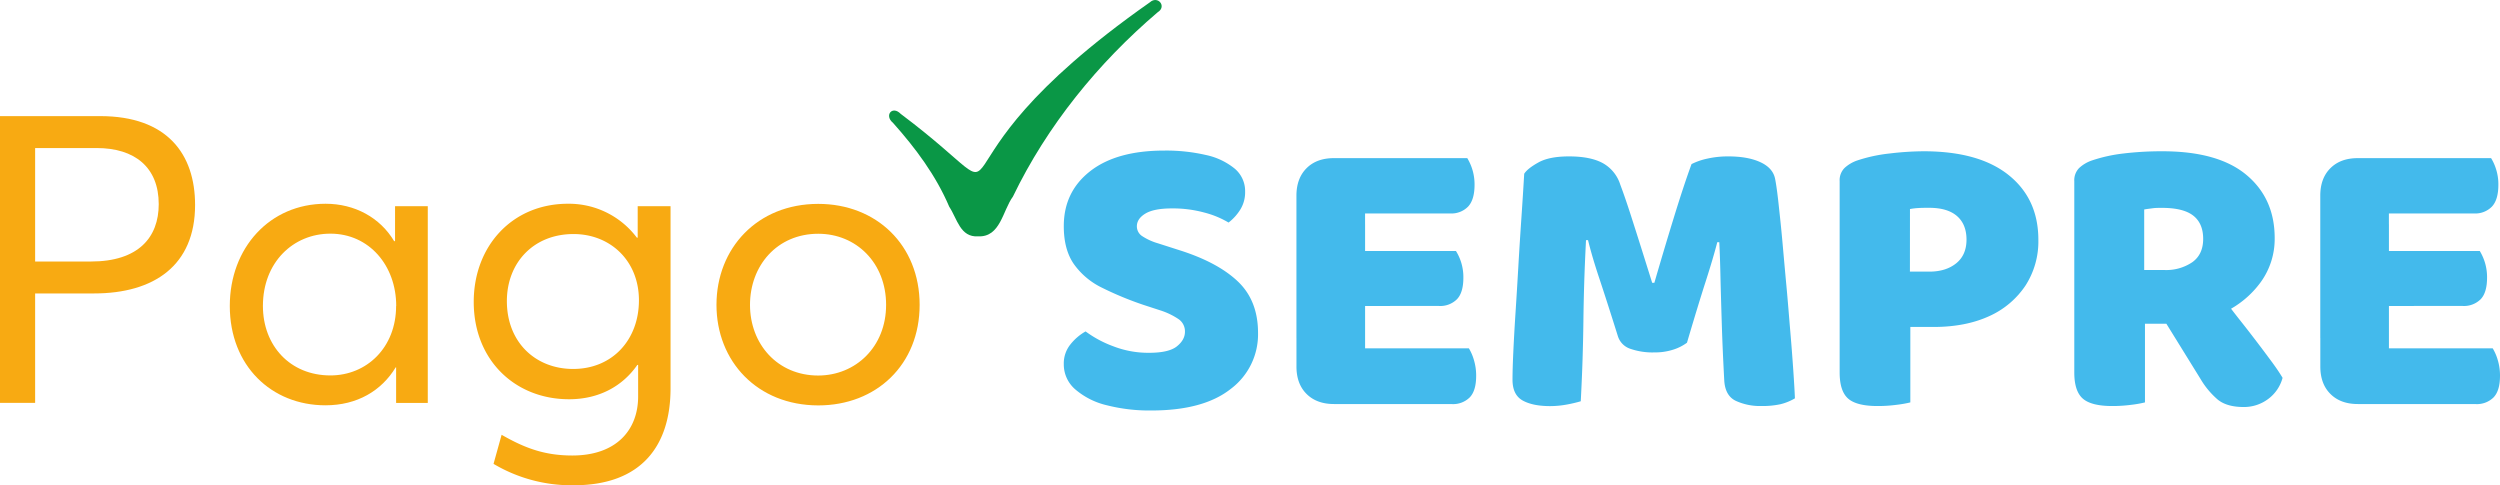
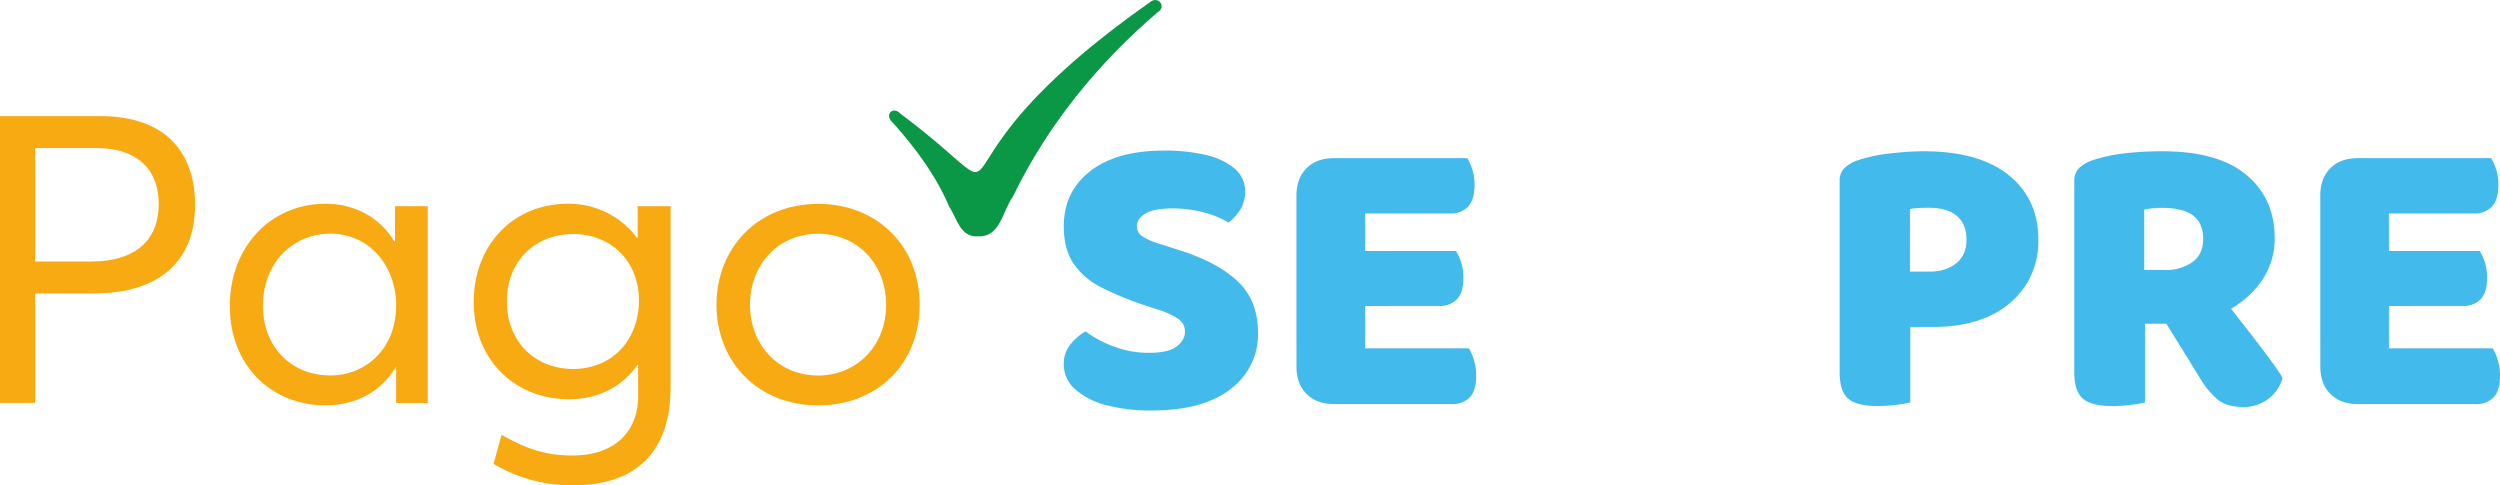
<svg xmlns="http://www.w3.org/2000/svg" viewBox="0 0 965.63 187.44">
  <defs>
    <style>.cls-1{fill:#f8aa12;}.cls-2{fill:#43baec;}.cls-3{fill:#0a9746;}</style>
  </defs>
  <g id="Camada_2" data-name="Camada 2">
    <g id="Camada_1-2" data-name="Camada 1">
      <path class="cls-1" d="M0,88.1H38.69c25.9,0,36.66,14.67,36.66,34.32,0,23.4-15.91,34.17-39,34.17H13.57v42.28H0Zm35.1,56.16c18.41,0,26.21-9.36,26.21-22.15,0-14.2-9.2-21.68-24-21.68H13.57v43.83Z" transform="translate(0 -43.25)" />
      <path class="cls-1" d="M88.76,161.42c0-22.46,15.45-39.47,37-39.47,11.23,0,21.06,5.31,26.52,14.51l.31-.15V122.89h12.64v76H153V185.14h-.16c-5.46,9-14.82,14.66-27.14,14.66C104.83,199.8,88.76,184.51,88.76,161.42Zm64.28,0c0-15.6-10.46-27.92-25.43-27.92-14.36,0-26.06,11.08-26.06,27.92,0,15.29,10.46,26.84,26.06,26.84C141.65,188.26,153,177.49,153,161.42Z" transform="translate(0 -43.25)" />
      <path class="cls-1" d="M190.63,222.42l3.12-11.23c8.74,5,16.38,8,27.3,8,17.16,0,25.43-10,25.43-22.78V184.2h-.31c-5.62,8.11-14.67,13.26-26.37,13.26-20.75,0-36.82-15-36.82-37.6,0-21.68,15-37.91,36.35-37.91A32.81,32.81,0,0,1,246,135.06h.31V122.89H259v70.36c0,21.84-10.92,37.44-37.44,37.44A59.06,59.06,0,0,1,190.63,222.42Zm56.16-63.18c0-15.29-11.08-25.59-25.27-25.59-15.45,0-25.74,11.08-25.74,25.9,0,16.07,11.23,26.21,25.58,26.21C236.65,185.76,246.79,174.37,246.79,159.24Z" transform="translate(0 -43.25)" />
      <path class="cls-1" d="M276.74,161c0-21.85,15.76-39,39.31-39,22.47,0,39.16,15.92,39.16,39s-16.69,38.84-39.16,38.84C292.5,199.8,276.74,182.8,276.74,161Zm65.52,0c0-16.23-11.54-27.46-26.21-27.46-15.91,0-26.36,12.32-26.36,27.46s10.61,27.3,26.36,27.3C330.56,188.26,342.26,177.18,342.26,161Z" transform="translate(0 -43.25)" />
      <path class="cls-2" d="M443.81,179.52q7.65,0,10.76-2.49t3.12-5.62a5.72,5.72,0,0,0-2.49-4.91,27.73,27.73,0,0,0-7-3.36L441.63,161a127.18,127.18,0,0,1-16-6.63,28.51,28.51,0,0,1-10.85-9.13q-3.9-5.61-3.89-14.66,0-13.26,10.21-21.22t28.63-7.95a68.22,68.22,0,0,1,16.07,1.71,26.2,26.2,0,0,1,11.07,5.23,11.32,11.32,0,0,1,4.06,9,12.62,12.62,0,0,1-1.87,6.86,18.88,18.88,0,0,1-4.53,5,35.38,35.38,0,0,0-9.2-3.82,46.26,46.26,0,0,0-12.64-1.64q-7,0-10.29,2t-3.28,4.92a4.48,4.48,0,0,0,2.11,3.82,22.36,22.36,0,0,0,6,2.73l8.27,2.65q14.82,4.68,22.62,12.09t7.8,19.89a26.33,26.33,0,0,1-10.53,21.61q-10.53,8.34-30.65,8.34a66.55,66.55,0,0,1-17.16-2,28.84,28.84,0,0,1-12.17-6.08,12.7,12.7,0,0,1-4.52-9.83,11.69,11.69,0,0,1,2.65-7.72,20.05,20.05,0,0,1,5.77-4.91A42.51,42.51,0,0,0,430,177,37.39,37.39,0,0,0,443.81,179.52Z" transform="translate(0 -43.25)" />
      <path class="cls-2" d="M527.27,173.75H500.75V118.84q0-6.7,3.9-10.61t10.61-3.9a50.12,50.12,0,0,1,7,.47,44.08,44.08,0,0,1,5,.93Zm-26.52-43.84h26.52v68a46,46,0,0,1-5,.94,50.17,50.17,0,0,1-7,.46q-6.7,0-10.61-3.9t-3.9-10.6Zm14.51-4.21V104.33h51.48a19.61,19.61,0,0,1,2.81,10.29c0,3.85-.84,6.66-2.5,8.43a9,9,0,0,1-6.86,2.65Zm0,35.73V140.21h47.11a18.9,18.9,0,0,1,2,4.37,19.25,19.25,0,0,1,.86,5.93c0,3.84-.84,6.63-2.5,8.34a9.09,9.09,0,0,1-6.86,2.58Zm0,37.9V177.8h52.1a18.71,18.71,0,0,1,1.95,4.53,20.78,20.78,0,0,1,.86,6.08q0,5.78-2.5,8.35a9.12,9.12,0,0,1-6.86,2.57Z" transform="translate(0 -43.25)" />
-       <path class="cls-2" d="M651.6,175.62a18.05,18.05,0,0,1-5.22,2.65,23,23,0,0,1-7.42,1.1,26.15,26.15,0,0,1-9.28-1.41,7.48,7.48,0,0,1-4.76-4.83q-4.36-13.89-7.17-22.31T613.38,136h-.78q-.47,9.19-.7,16.77t-.31,14.66q-.09,7.11-.32,14.51t-.7,16.3a51.27,51.27,0,0,1-5.3,1.25,35.51,35.51,0,0,1-6.55.62q-6.72,0-10.61-2.18t-3.9-8c0-2.59.1-6.16.31-10.68s.49-9.62.86-15.29.73-11.62,1.09-17.86.75-12.43,1.17-18.57.78-11.85,1.09-17.16q1.24-2,5.46-4.36t11.86-2.35q8.26,0,13,2.58a14.45,14.45,0,0,1,6.79,8.34q1.88,5,4.06,11.78t4.37,13.73l3.89,12.4H639q3.75-12.94,7.57-25.35t6.79-20.51a25.24,25.24,0,0,1,6.08-2.11,36.42,36.42,0,0,1,8.11-.86q7.65,0,12.48,2.27t5.62,6.47c.41,2.08.86,5.25,1.32,9.52s1,9.15,1.49,14.66,1,11.26,1.56,17.24,1,11.78,1.48,17.39.86,10.69,1.17,15.21.52,8.09.62,10.69a20.4,20.4,0,0,1-5.54,2.26,32.07,32.07,0,0,1-7.41.7,22.3,22.3,0,0,1-9.9-2q-4.14-2-4.45-8-.62-11.38-.93-21.22T664.55,151c-.11-5.4-.26-10.14-.47-14.19h-.78q-1.56,6.08-4.52,15.29T651.6,175.62Z" transform="translate(0 -43.25)" />
      <path class="cls-2" d="M746.92,169.54H710.57V113.22a6.69,6.69,0,0,1,1.87-5.07,13.88,13.88,0,0,1,4.84-2.89,59.58,59.58,0,0,1,12.63-2.73,114.38,114.38,0,0,1,13.11-.85q21.36,0,32.83,9.2t11.47,25a31.42,31.42,0,0,1-5,17.71,33.14,33.14,0,0,1-14,11.78Q759.23,169.53,746.92,169.54Zm-36.35-11.86h27.3v41a43.65,43.65,0,0,1-5.31.93,55.16,55.16,0,0,1-7.33.47q-8.12,0-11.39-2.88t-3.27-10.06Zm27.14-9.51h7.49q6.39,0,10.37-3.2t4-9.13q0-5.93-3.66-9.12t-10.69-3.2c-1.66,0-3,0-4.13.08a24.74,24.74,0,0,0-3.36.39Z" transform="translate(0 -43.25)" />
      <path class="cls-2" d="M838.8,168.29H801.2V113.22a6.73,6.73,0,0,1,1.87-5.07,13.88,13.88,0,0,1,4.84-2.89,59.54,59.54,0,0,1,12.32-2.73,124.2,124.2,0,0,1,15-.85q21.52,0,32.45,9.12t10.92,24.42a28.45,28.45,0,0,1-5.38,17A36.94,36.94,0,0,1,858.84,164,45.86,45.86,0,0,1,838.8,168.29Zm-37.6-10.61h27.3v41a43.4,43.4,0,0,1-5.3.93,55.37,55.37,0,0,1-7.33.47q-8.11,0-11.39-2.88t-3.28-10.06Zm27-10.14H836a17.88,17.88,0,0,0,10.76-3q4.21-3,4.22-9t-3.83-9c-2.55-2-6.57-3-12.09-3-1.35,0-2.55,0-3.58.15s-2.14.26-3.28.47ZM833,162.21l24.8-5q3.43,4.68,7,9.21c2.39,3,4.65,5.93,6.79,8.73s4.08,5.41,5.85,7.8,3.17,4.48,4.21,6.24a15,15,0,0,1-5.7,8.27,15.51,15.51,0,0,1-9.28,3q-6.71,0-10.22-3a31.54,31.54,0,0,1-6.47-7.8Z" transform="translate(0 -43.25)" />
      <path class="cls-2" d="M922.73,173.75H896.21V118.84c0-4.47,1.29-8,3.9-10.61s6.13-3.9,10.6-3.9a49.91,49.91,0,0,1,7,.47,44.34,44.34,0,0,1,5,.93Zm-26.52-43.84h26.52v68a46.28,46.28,0,0,1-5,.94,50,50,0,0,1-7,.46q-6.71,0-10.6-3.9c-2.61-2.59-3.9-6.13-3.9-10.6Zm14.5-4.21V104.33h51.48a18.9,18.9,0,0,1,1.95,4.37,19.23,19.23,0,0,1,.86,5.92q0,5.77-2.49,8.43a9,9,0,0,1-6.87,2.65Zm0,35.73V140.21h47.12a19.79,19.79,0,0,1,1.95,4.37,19.26,19.26,0,0,1,.85,5.93c0,3.84-.83,6.63-2.49,8.34a9.13,9.13,0,0,1-6.87,2.58Zm0,37.9V177.8h52.11a19.53,19.53,0,0,1,1.95,4.53,20.78,20.78,0,0,1,.86,6.08c0,3.85-.84,6.63-2.5,8.35a9.14,9.14,0,0,1-6.86,2.57Z" transform="translate(0 -43.25)" />
      <path class="cls-3" d="M366.66,123.13c-5.2-12.18-13-22.63-21.75-32.44-3.47-2.84-.27-6.83,3-3.45,55,41.35-.55,24.8,96.25-43.11,3-2.74,6.67,1.6,3,3.85-23.11,19.7-42.7,43.83-55.91,71.19-4,5.45-4.81,15.75-13.43,15.37C370.86,135,369.73,127.74,366.66,123.13Z" transform="translate(0 -43.25)" />
    </g>
  </g>
</svg>